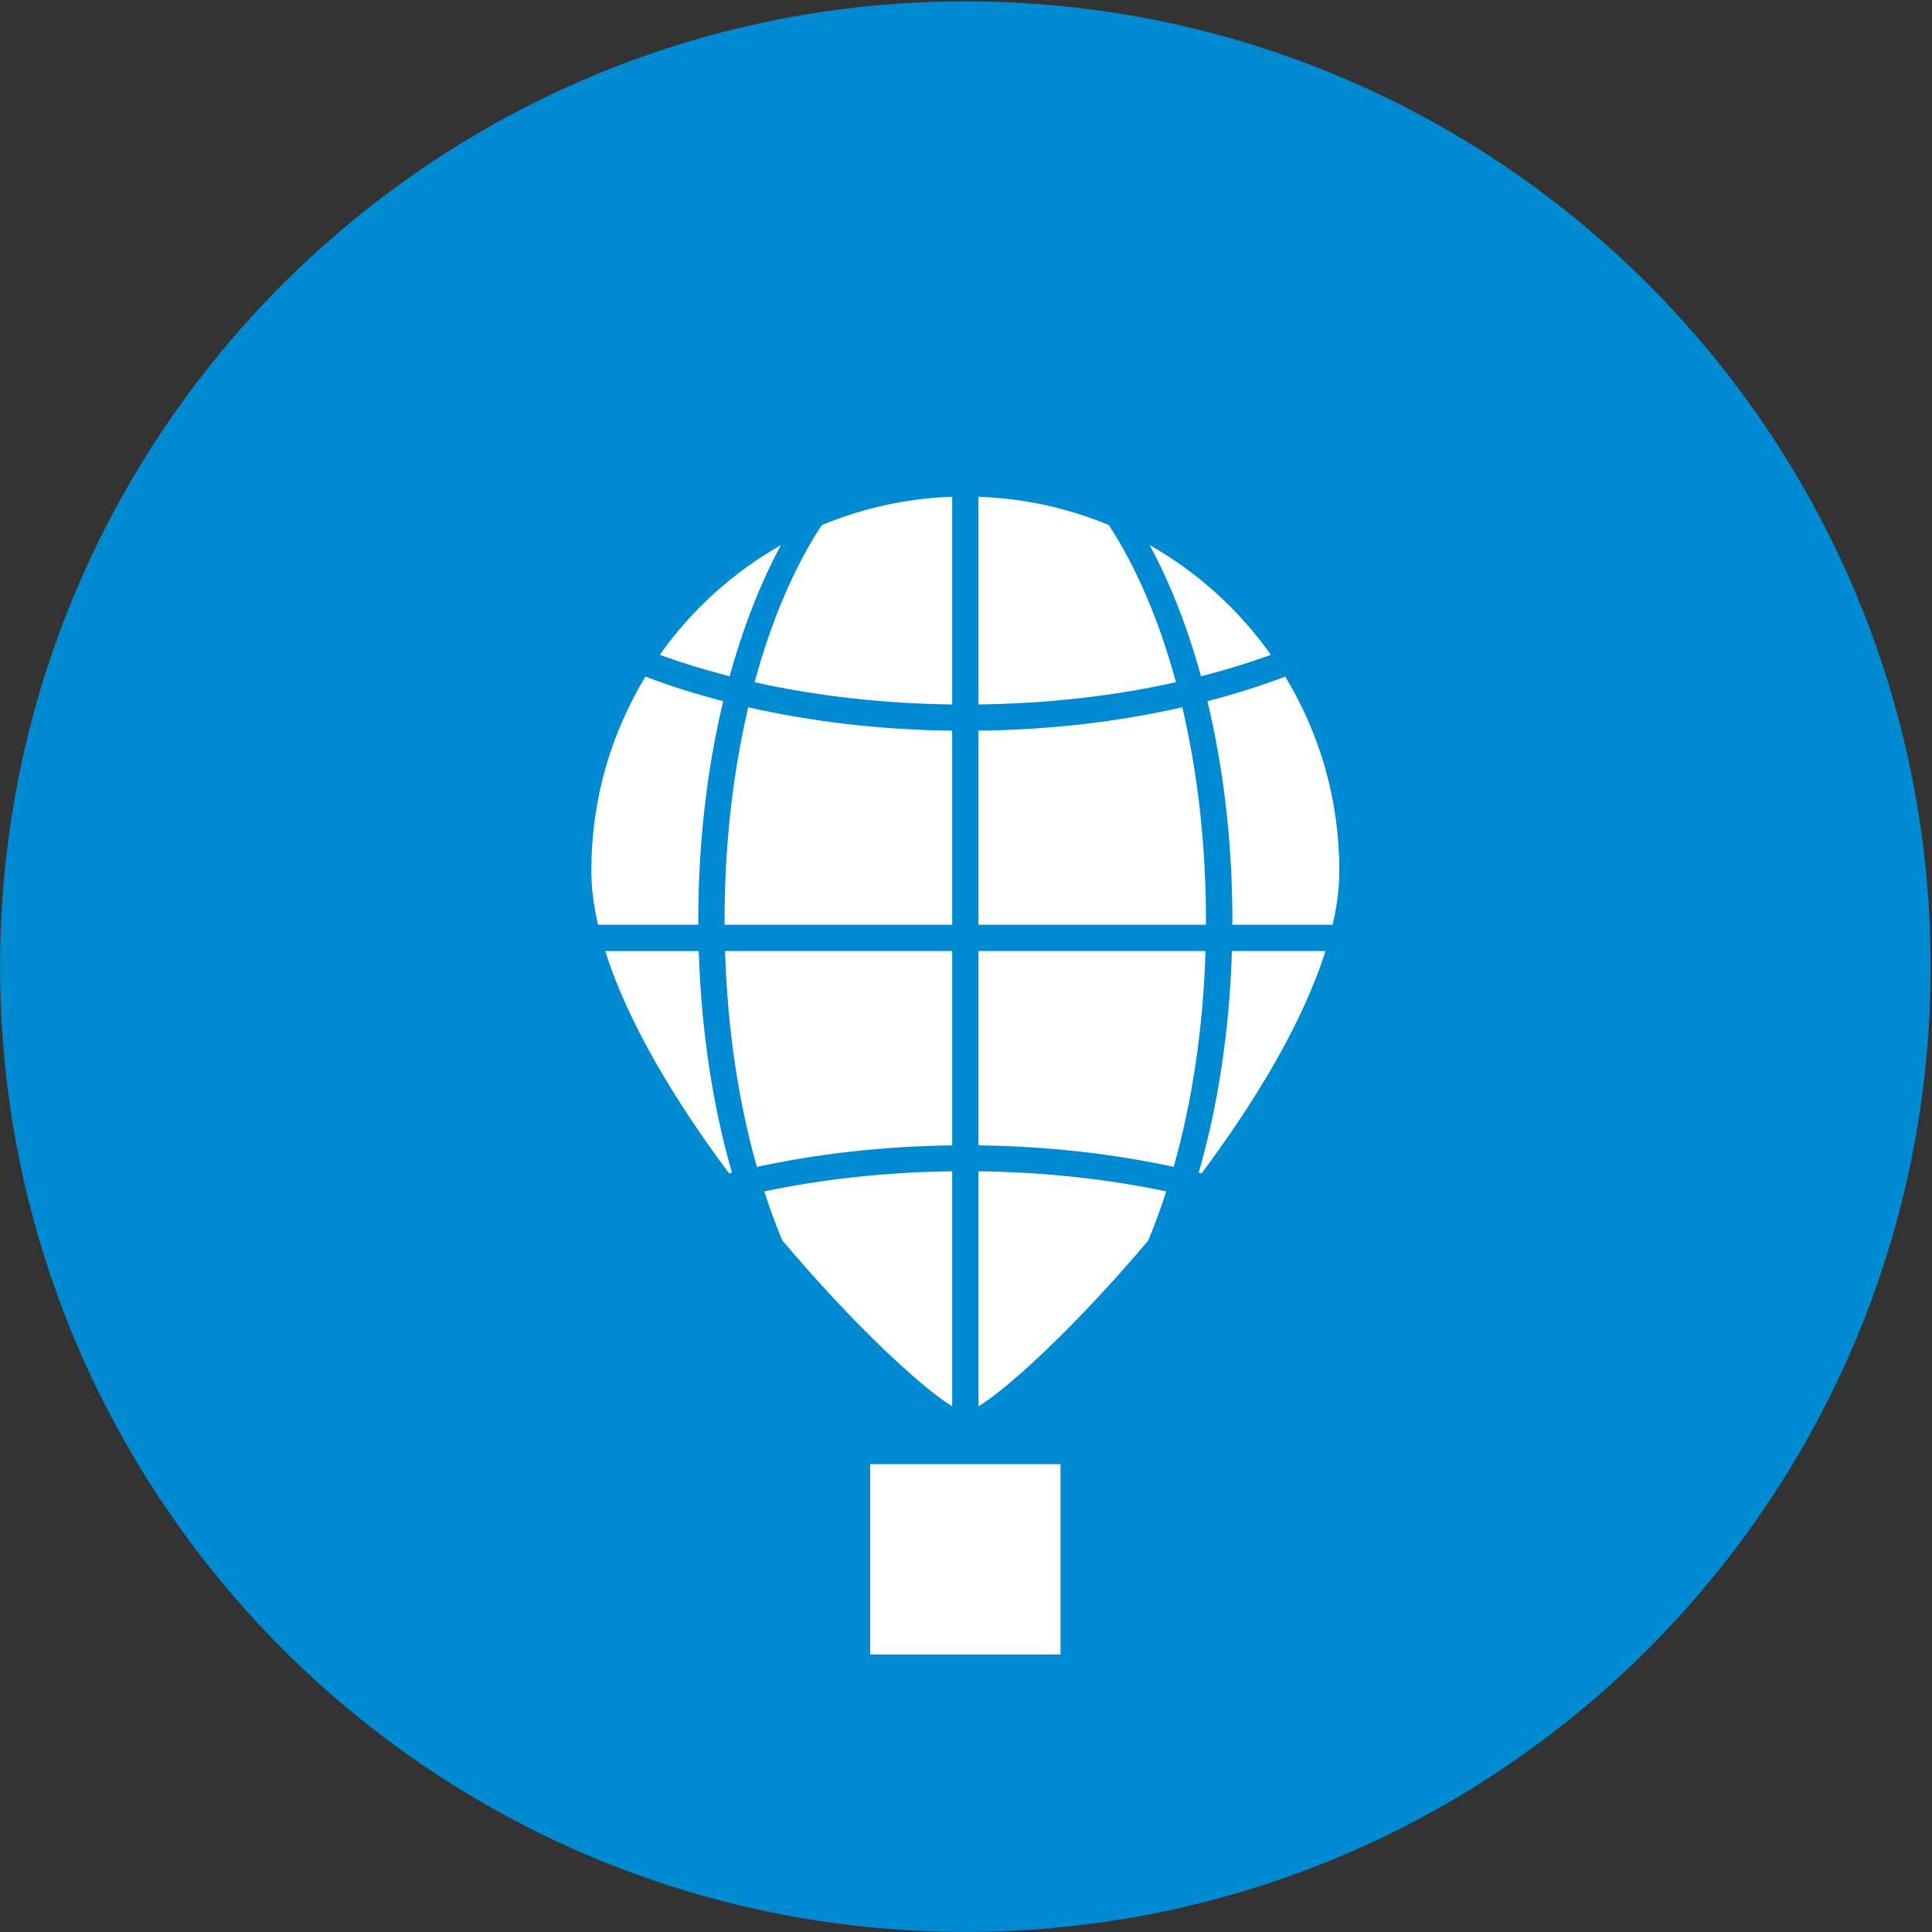
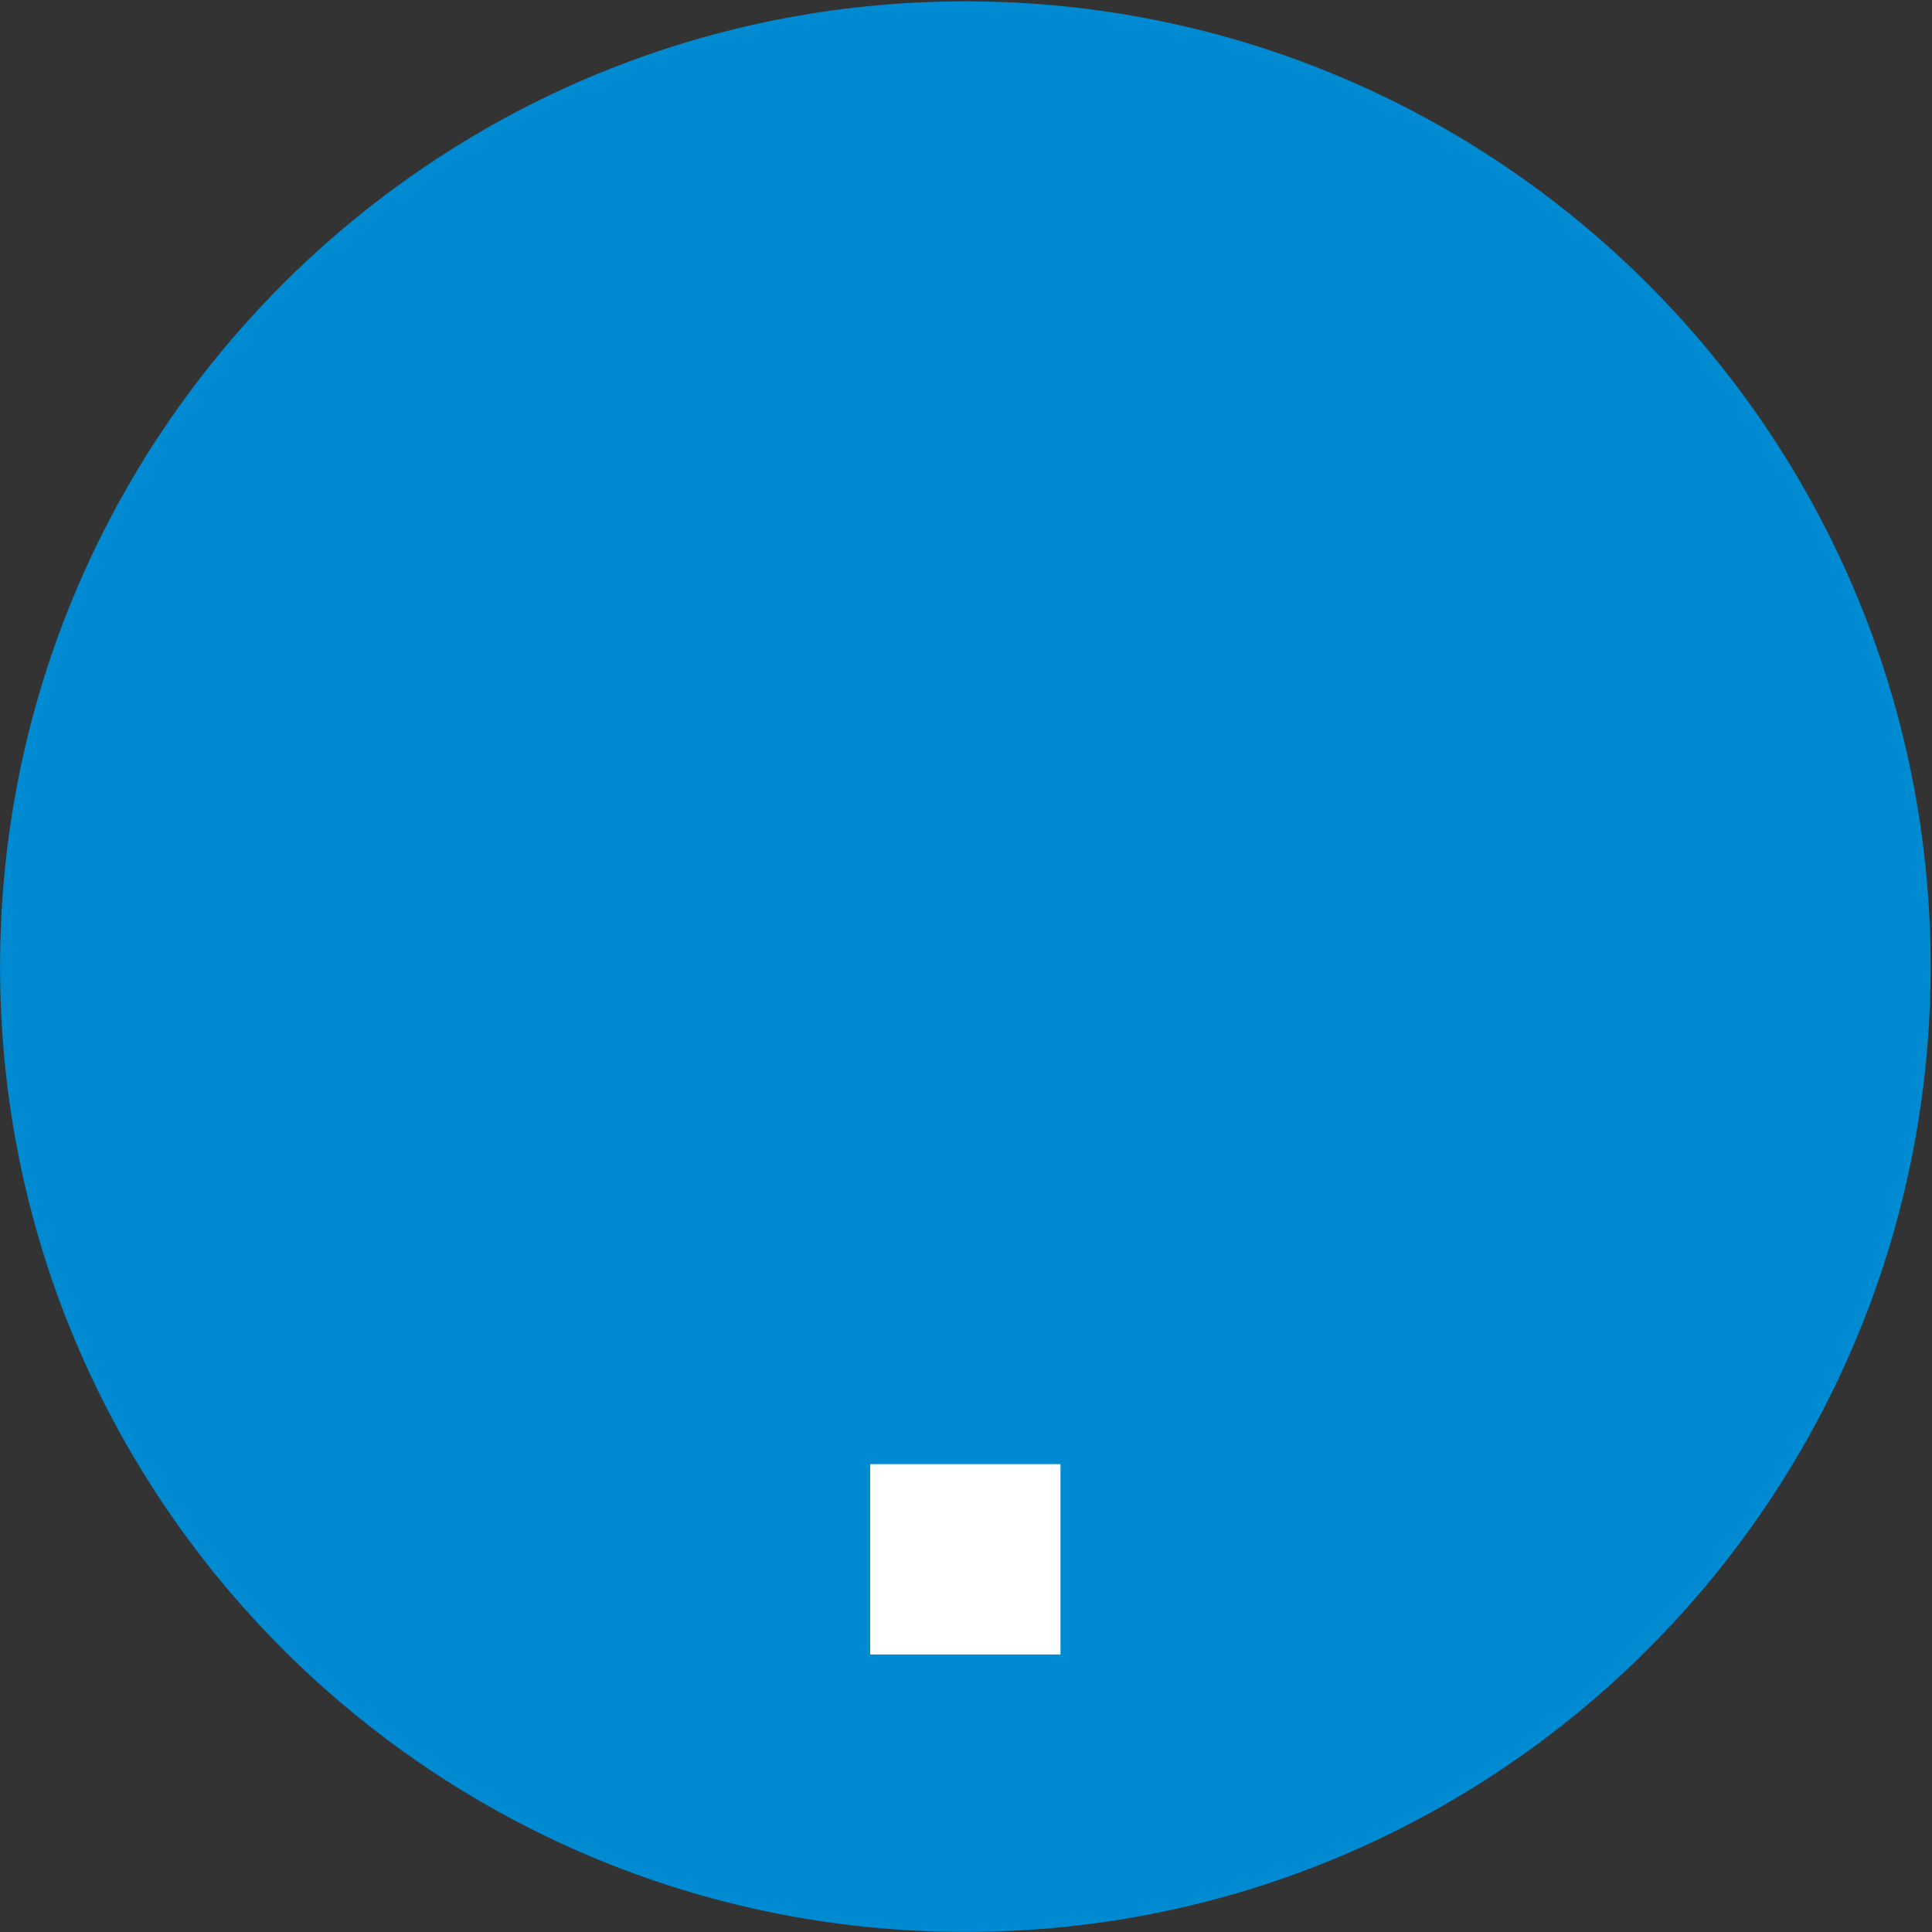
<svg xmlns="http://www.w3.org/2000/svg" width="1057" height="1057" viewBox="0 0 1057 1057" fill="none">
  <rect x="0" y="0" width="1057" height="1057" fill="#333333" stroke="none" />
  <path d="M528.14 1056.95C819.807 1056.95 1056.25 820.507 1056.25 528.84C1056.25 237.173 819.807 0.73 528.14 0.73C236.473 0.73 0.03 237.173 0.03 528.84C0.03 820.507 236.473 1056.95 528.14 1056.95Z" fill="#008AD1" />
-   <path fill-rule="evenodd" clip-rule="evenodd" d="M535.33 271.79C560.51 272.66 584.53 278.08 606.6 287.25C621.65 310.16 634.22 339.49 643.36 373.25C610.18 380.63 573.69 384.92 535.33 385.4V271.79ZM520.94 385.41C482.55 384.93 446.04 380.64 412.84 373.25C421.97 339.51 434.54 310.2 449.57 287.3C471.67 278.1 495.72 272.66 520.94 271.79V385.41ZM629.01 298.23C640.21 319.01 649.71 343.23 657.08 369.99C670.46 366.58 683.23 362.65 695.3 358.26C677.93 333.7 655.28 313.14 629.01 298.23ZM399.19 369.99C406.55 343.22 416.05 319.01 427.25 298.23C400.98 313.14 378.34 333.71 360.97 358.26C373.04 362.65 385.82 366.57 399.19 369.99ZM703.13 370.18C721.93 401.12 732.75 437.43 732.75 476.28C732.75 485.72 731.46 495.65 729.09 505.92H674.23L674.24 503.56C674.24 460.69 669.34 420.06 660.59 383.63C675.5 379.76 689.73 375.25 703.13 370.18ZM725.16 520.31C712.79 559.6 686.71 602.69 657.38 641.95L655.83 641.57C666.24 605.3 672.67 564.14 673.99 520.31H725.16ZM628.17 678.72C590.04 723.95 552.16 759.23 535.34 769.39V640.81C571.67 641.26 606.32 645.14 638.08 651.82C635.04 661.21 631.73 670.2 628.17 678.72ZM520.94 769.39C504.1 759.22 466.15 723.88 427.97 678.56C424.43 670.09 421.15 661.16 418.14 651.83C449.92 645.15 484.59 641.26 520.94 640.81V769.39ZM414.08 638.41C404.14 603.29 397.96 563.16 396.68 520.31H520.95V626.63C483.18 627.1 447.16 631.25 414.08 638.41ZM535.33 520.31V626.63C573.06 627.1 609.07 631.24 642.13 638.4C652.07 603.28 658.25 563.15 659.53 520.31H535.33ZM396.43 505.92L396.42 503.59C396.42 461.81 401.07 422.24 409.36 386.95C443.72 394.76 481.38 399.28 520.94 399.77V505.91H396.43V505.92ZM535.33 399.77C574.86 399.28 612.5 394.76 646.84 386.96C655.14 422.25 659.78 461.81 659.78 503.58L659.77 505.91H535.33V399.77ZM398.9 641.96L400.45 641.58C390.04 605.31 383.61 564.15 382.29 520.32H331.12C343.48 559.61 369.57 602.7 398.9 641.96ZM327.18 505.92C324.81 495.65 323.52 485.72 323.52 476.28C323.52 437.44 334.34 401.12 353.14 370.18C366.54 375.25 380.76 379.75 395.68 383.62C386.92 420.05 382.03 460.69 382.03 503.55L382.04 505.91H327.18V505.92Z" fill="white" />
  <path d="M580.2 801.04H476.08V905.16H580.2V801.04Z" fill="white" />
</svg>